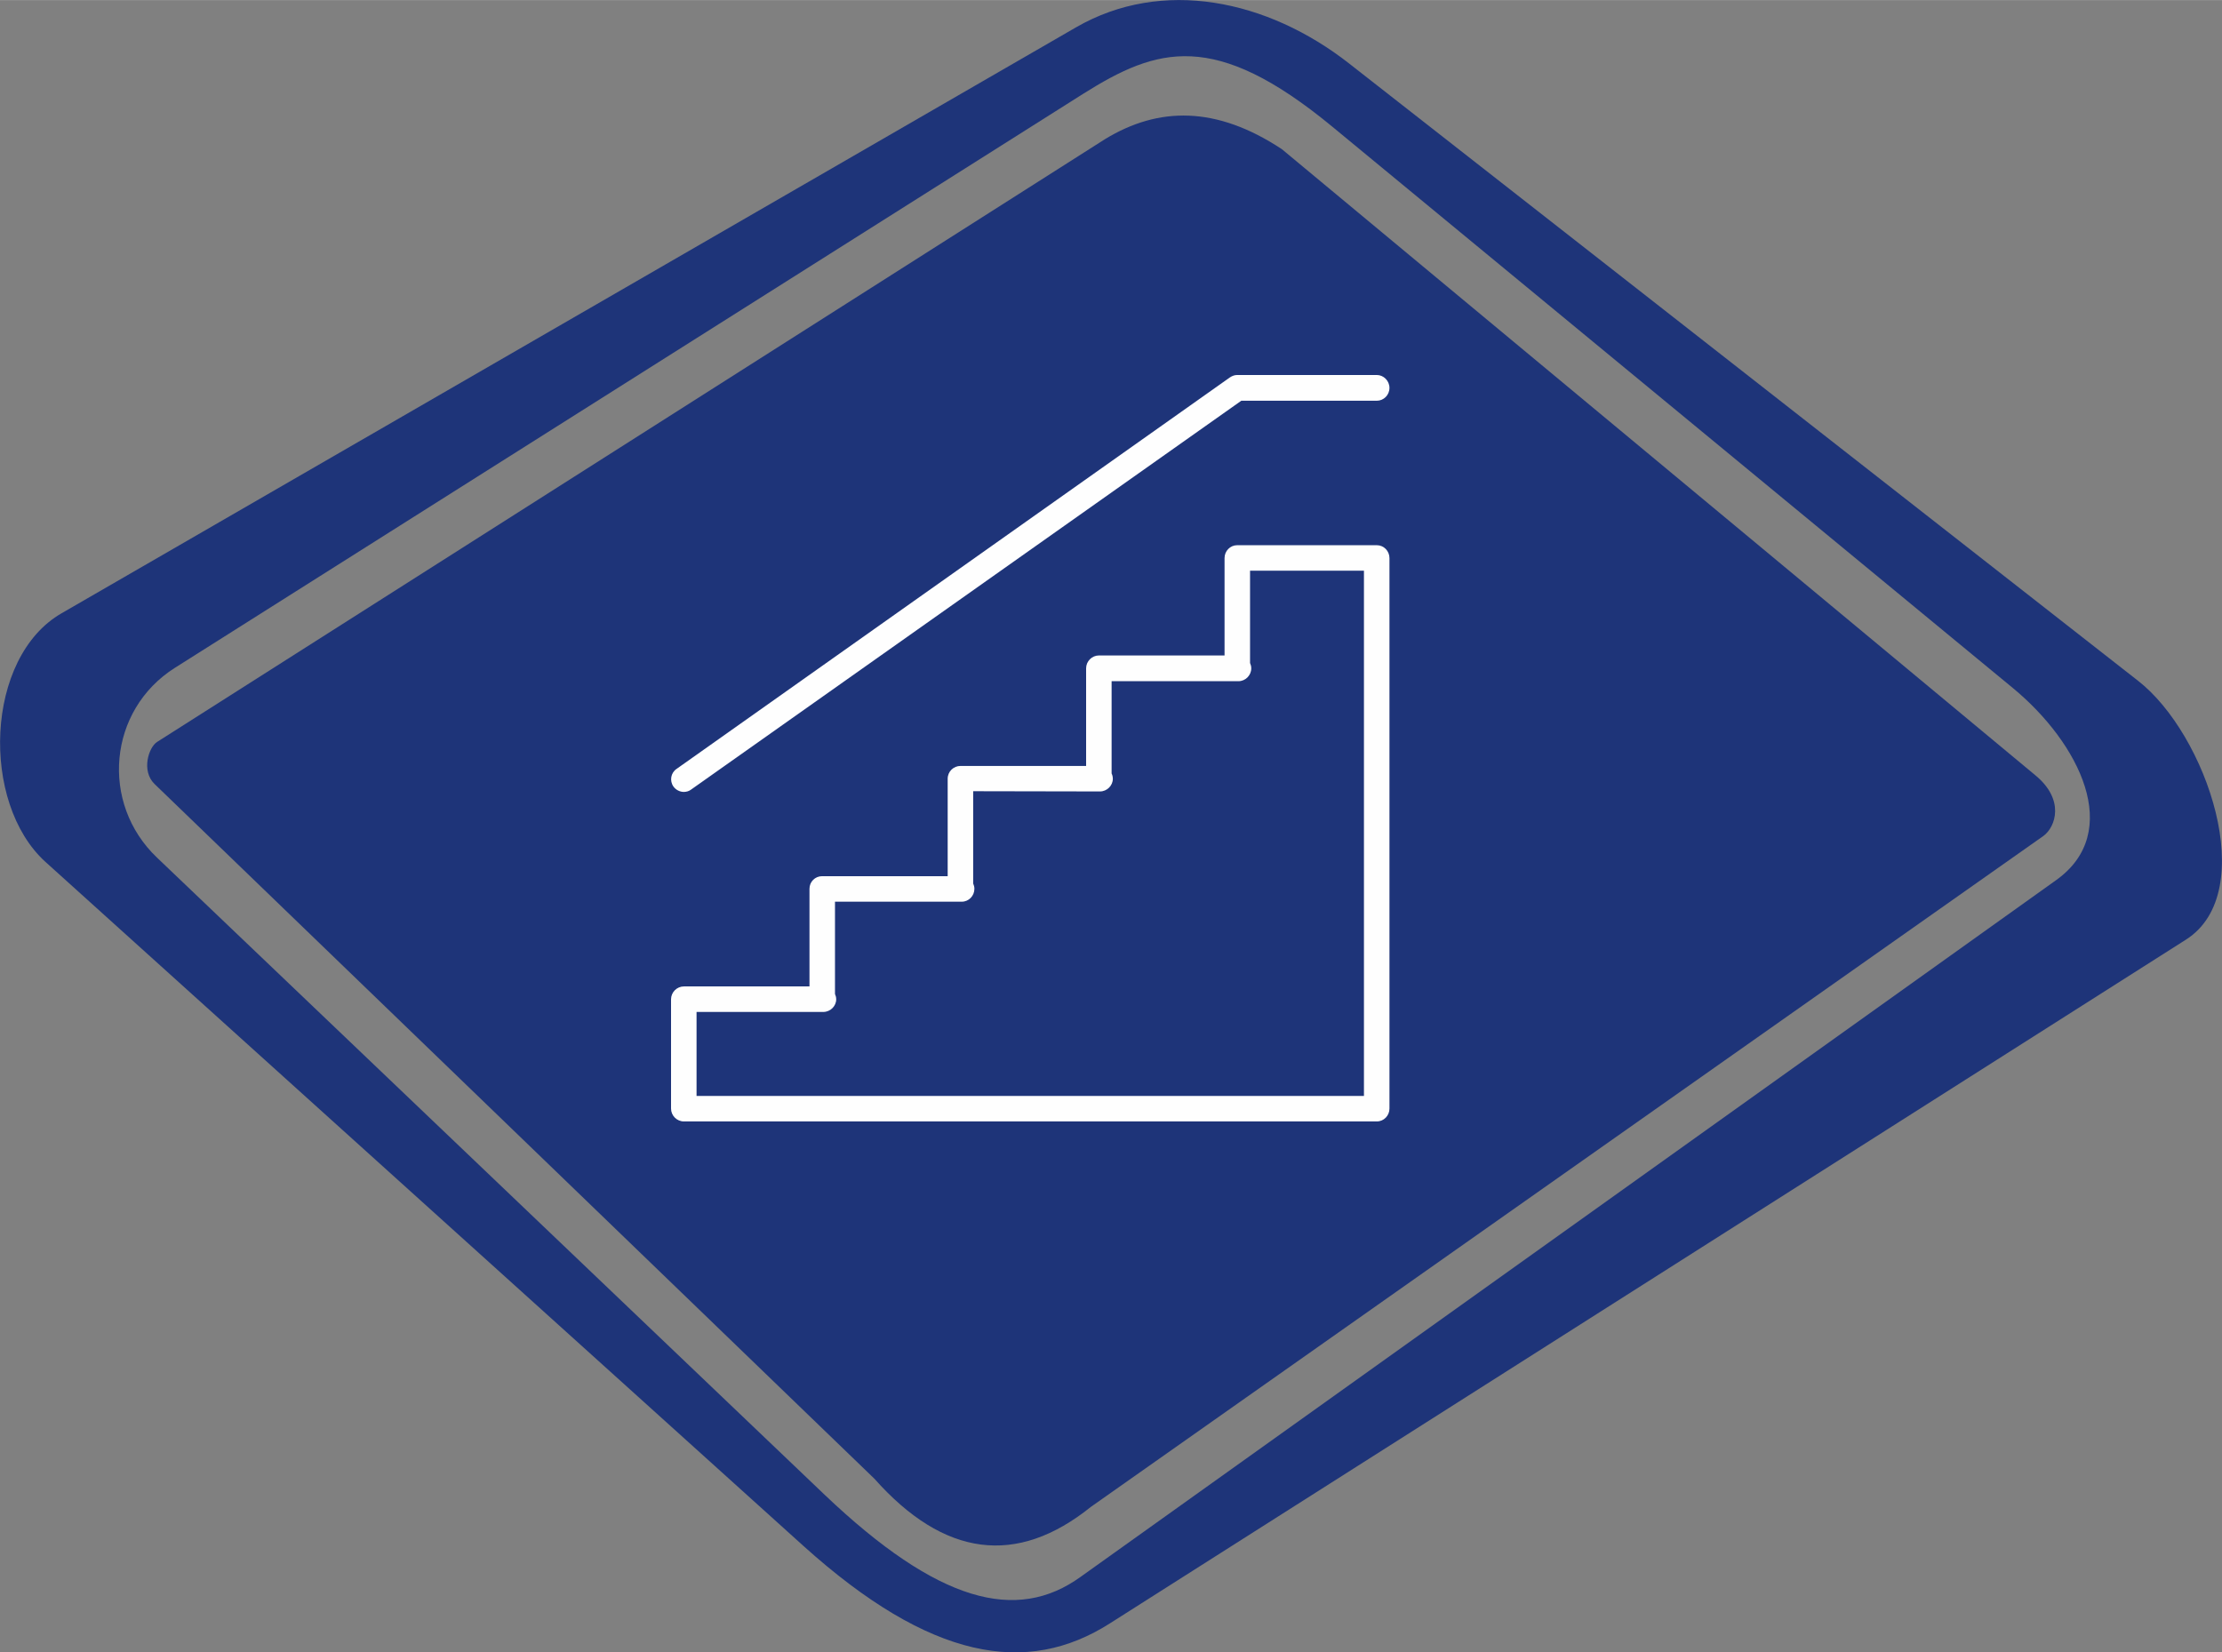
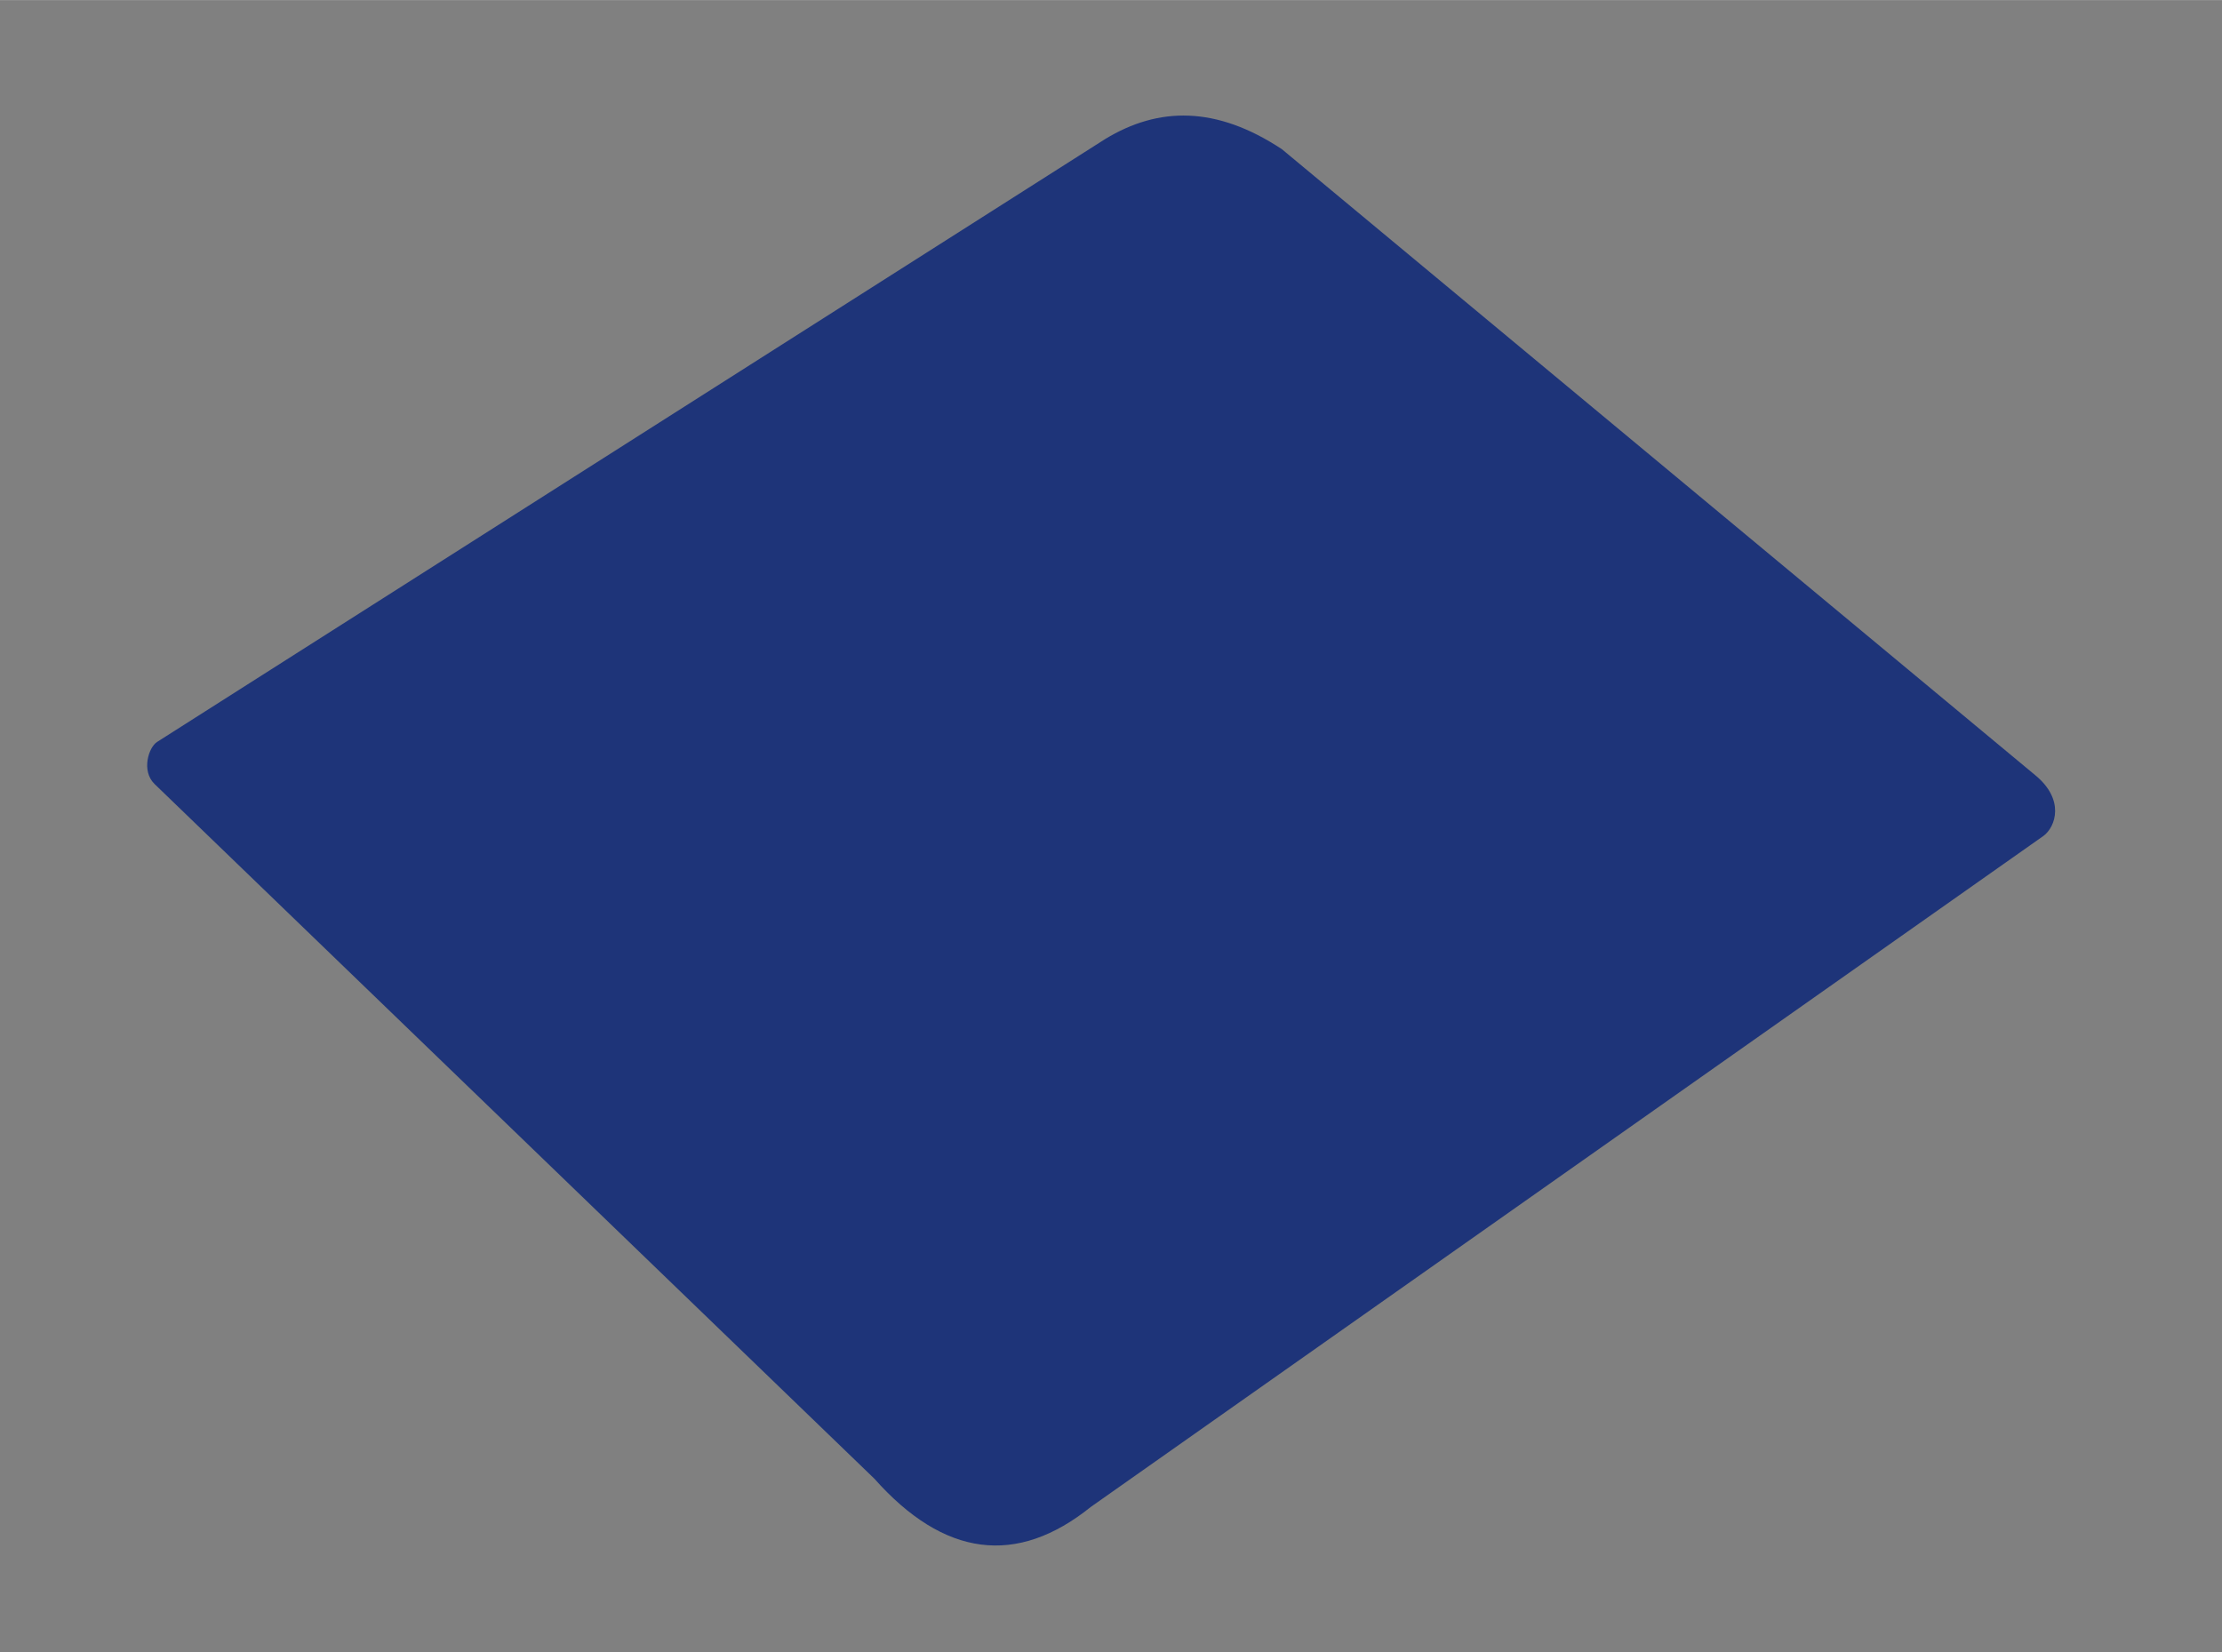
<svg xmlns="http://www.w3.org/2000/svg" xml:space="preserve" width="27.969mm" height="20.802mm" version="1.1" style="shape-rendering:geometricPrecision; text-rendering:geometricPrecision; image-rendering:optimizeQuality; fill-rule:evenodd; clip-rule:evenodd" viewBox="0 0 9149 6804">
  <rect x="0" y="0" width="9149" height="6804" fill="#808080" stroke="none" />
  <defs>
    <style type="text/css">
   
    .fil0 {fill:#1E3479}
    .fil1 {fill:#FEFEFE}
   
  </style>
  </defs>
  <g id="Capa_x0020_1">
    <g id="_1860589669504">
      <g id="_1885938680960">
-         <path id="_186075208" class="fil0" d="M254 2525l4177 -2413c354,-204 787,-115 1125,150l3247 2541c282,219 505,870 198,1066l-4431 2816c-342,218 -739,152 -1262,-319l-3121 -2817c-268,-243 -249,-843 67,-1024l0 0 0 0 0 0zm466 225l3740 -2364c305,-192 541,-264 1024,134l2805 2314c272,225 457,592 176,791l-4015 2868c-264,191 -588,106 -1054,-337l-2749 -2624c-236,-224 -202,-608 73,-782l0 0 0 0z" />
        <path id="_186076664" class="fil0" d="M647 3055l3904 -2483c219,-133 456,-137 727,42l3102 2578c123,101 84,213 34,250l-3922 2763c-306,246 -605,207 -892,-116l-2964 -2861c-55,-54 -24,-151 11,-173l0 0 0 0z" />
      </g>
      <g id="_2357120403296">
-         <path class="fil1" d="M5669 4618l-2853 0c-29,0 -53,-24 -53,-53l0 -450c0,-29 24,-53 53,-53l517 0 0 -402c0,-29 23,-52 52,-52l517 0 0 -401c0,-30 24,-53 53,-53l517 0 0 -402c0,-29 24,-53 53,-53l517 0 0 -401c0,-29 23,-53 52,-53l575 0c29,0 52,24 52,53l0 2267c0,29 -23,53 -52,53l0 0 0 0zm-2801 -105l2748 0 0 -2163 -469 0 0 380c3,7 5,14 5,22 0,29 -24,53 -53,53l-522 0 0 380c3,6 5,14 5,22 0,28 -24,52 -53,52l-522 -1 0 380c3,7 5,14 5,22 0,29 -23,53 -52,53l-522 0 0 380c3,7 5,14 5,22 0,28 -24,52 -53,52l-522 0 0 346 0 0 0 0zm-52 -1252c-16,0 -33,-8 -43,-22 -17,-24 -11,-57 13,-73l2278 -1612c9,-6 19,-10 30,-10l575 0c28,0 52,24 52,53 0,30 -24,53 -52,53l-558 0 -2265 1601c-9,7 -20,10 -31,10l0 0 1 0z" />
        <g>
    </g>
        <g>
    </g>
        <g>
    </g>
        <g>
    </g>
        <g>
    </g>
        <g>
    </g>
        <g>
    </g>
        <g>
    </g>
        <g>
    </g>
        <g>
    </g>
        <g>
    </g>
        <g>
    </g>
        <g>
    </g>
        <g>
    </g>
        <g>
    </g>
      </g>
    </g>
  </g>
</svg>